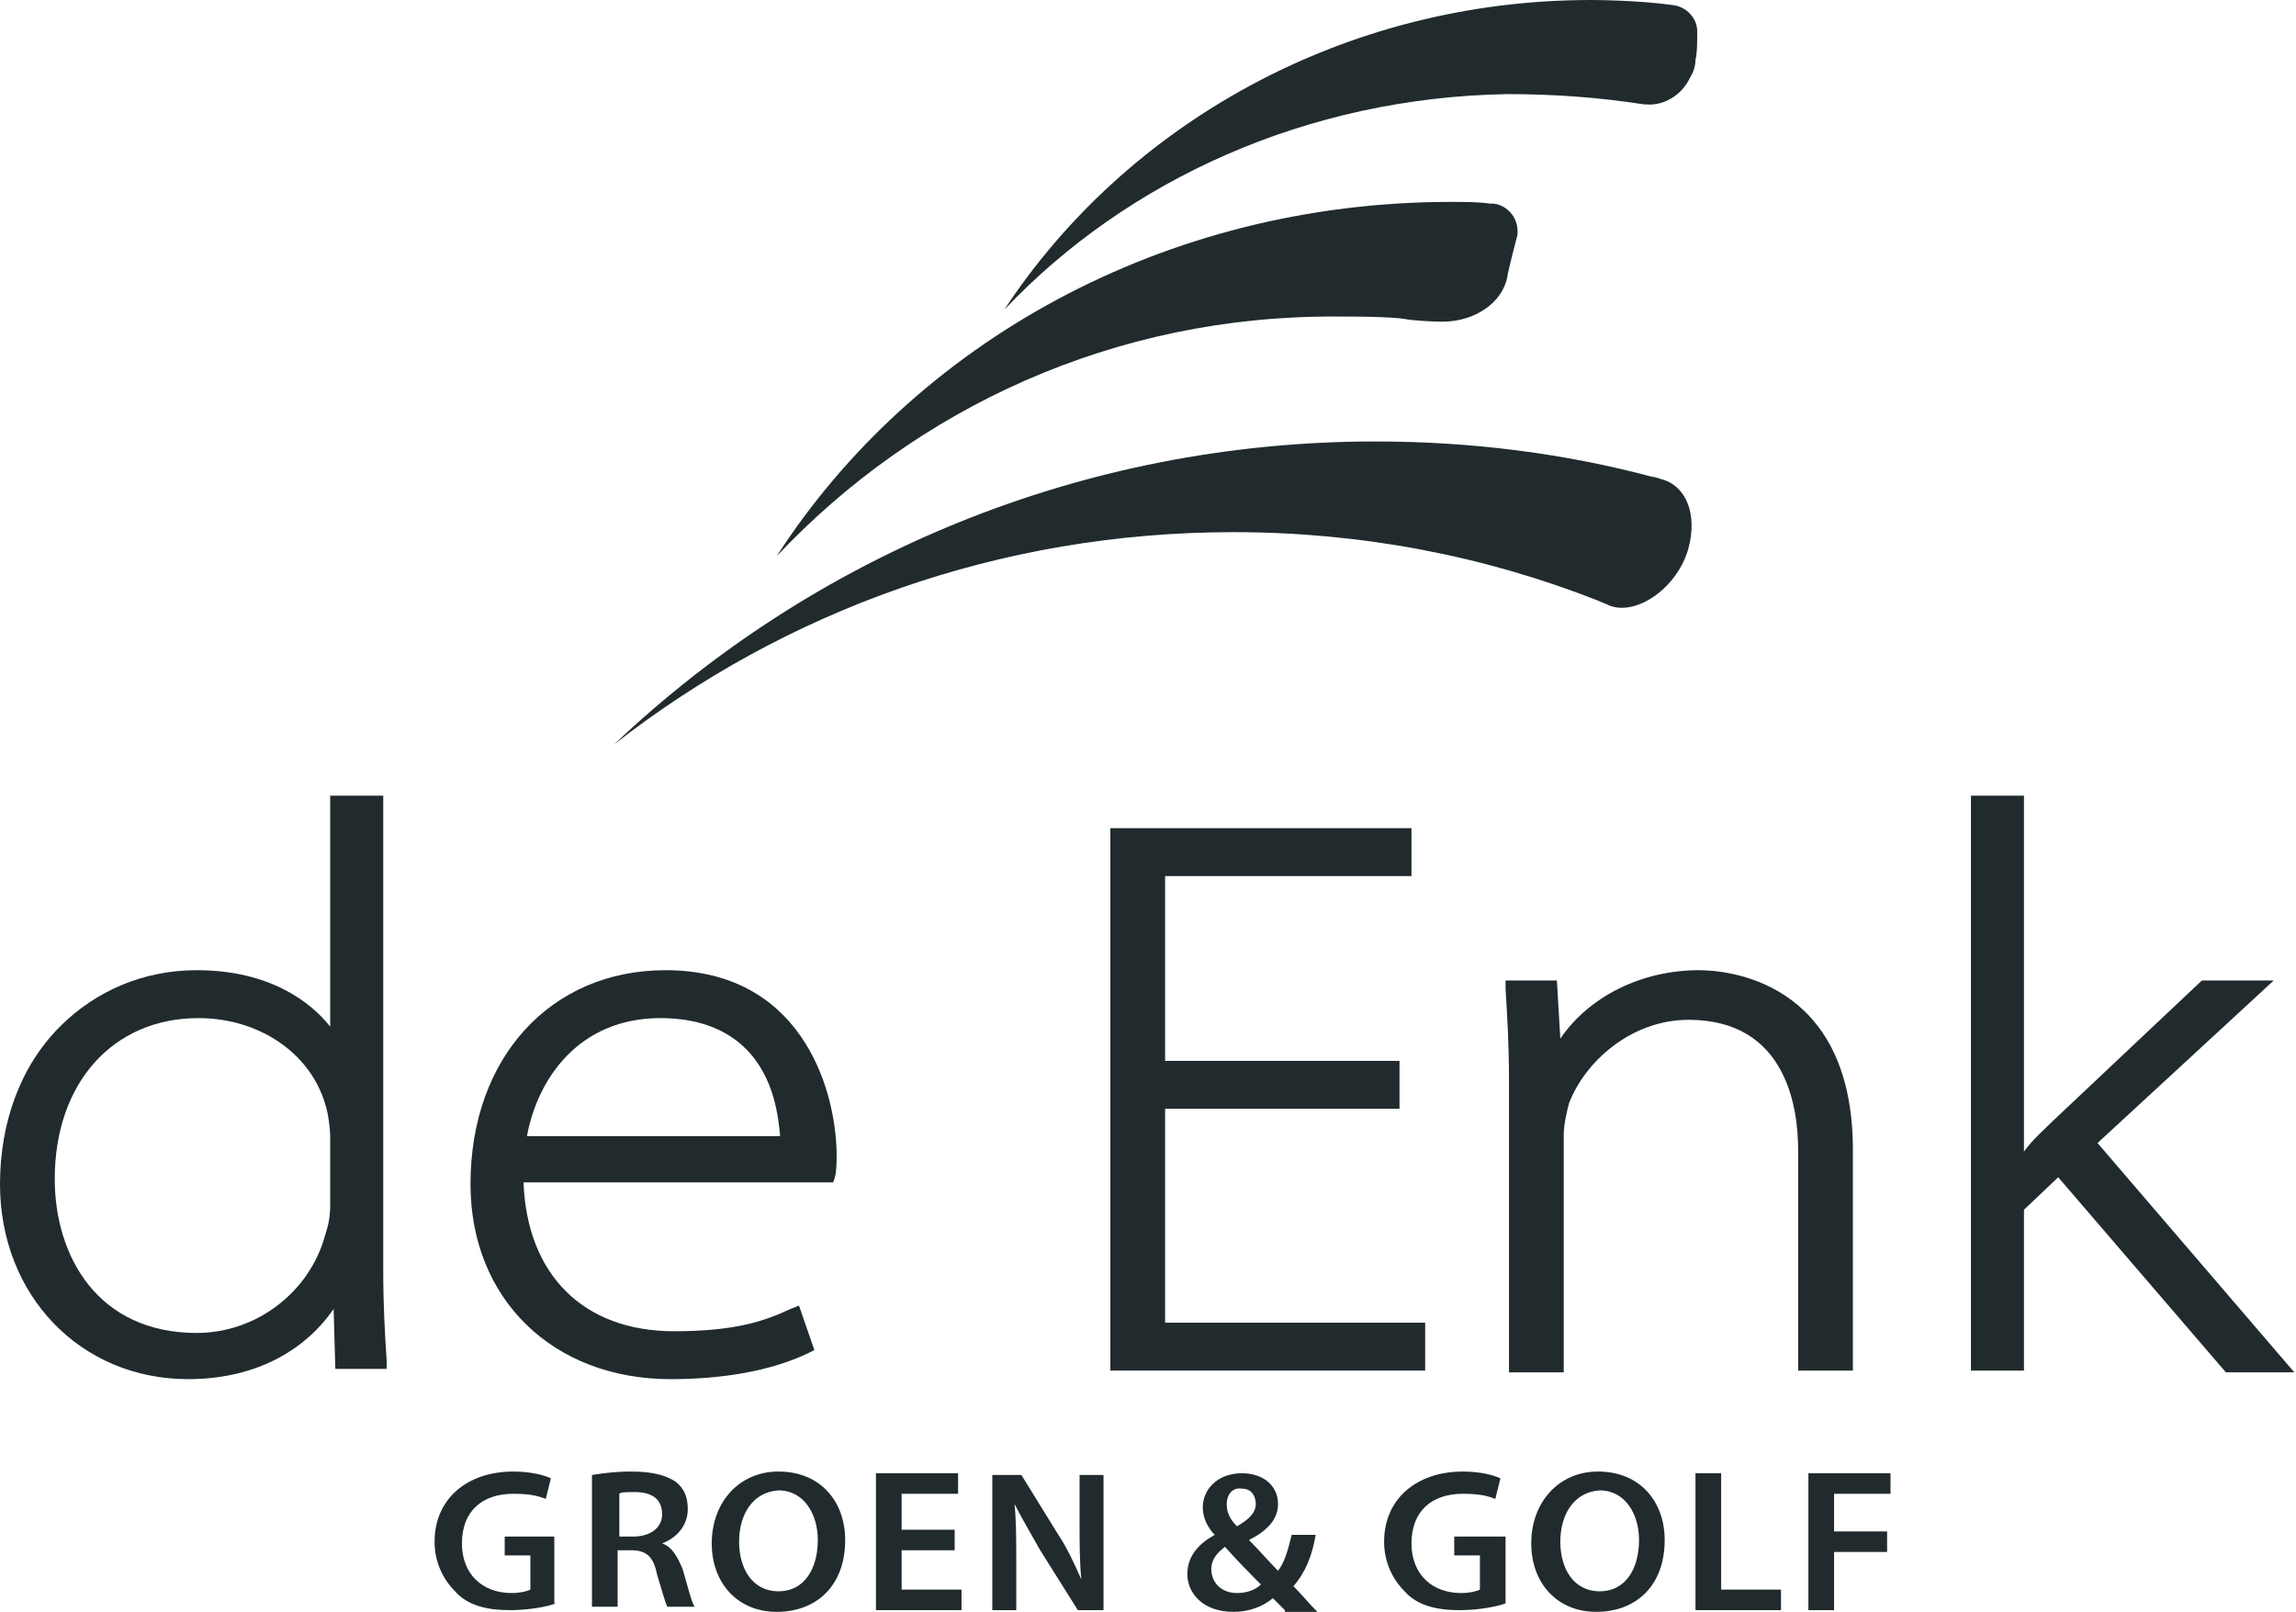
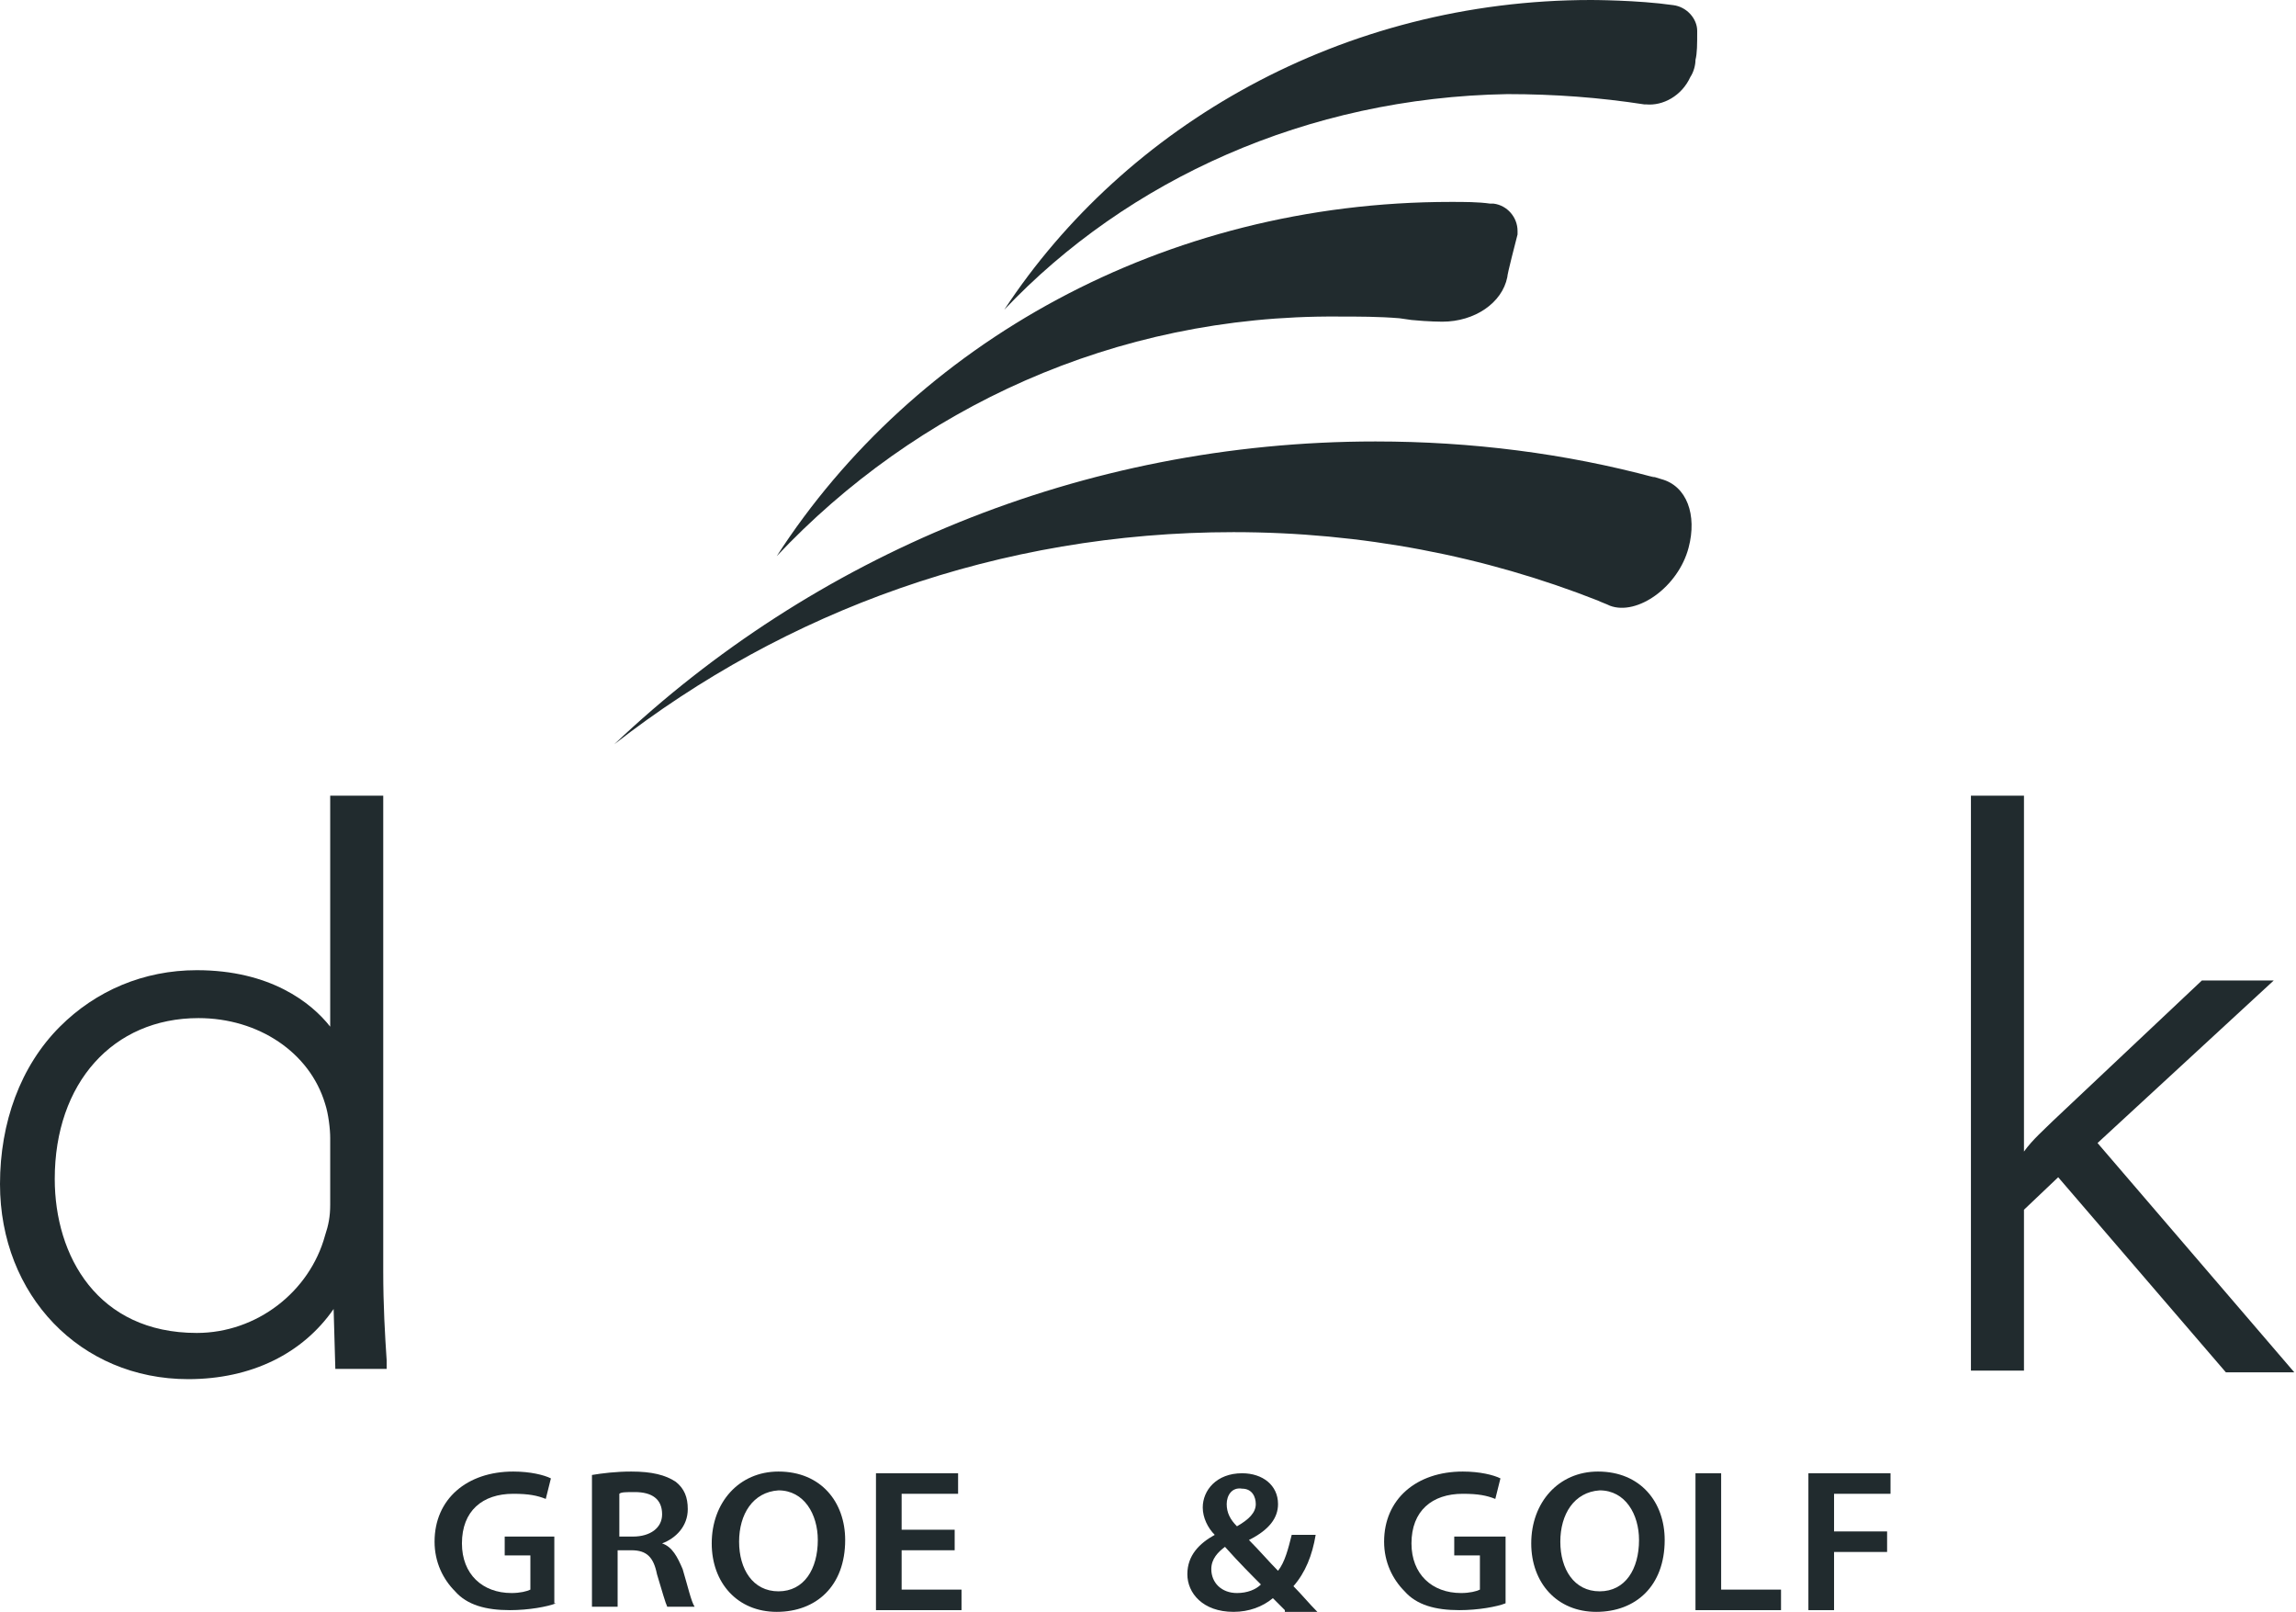
<svg xmlns="http://www.w3.org/2000/svg" version="1.1" id="Layer_1" x="0px" y="0px" viewBox="0 0 134.2 94.2" style="enable-background:new 0 0 134.2 94.2;" xml:space="preserve">
  <style type="text/css">
	.st0{fill:#212B2E;}
</style>
  <g>
    <path class="st0" d="M22.4,74.3V46.5h-3.1V60c-1.1-1.4-3.5-3.3-7.8-3.3c-3.1,0-5.9,1.2-8,3.3C1.2,62.3,0,65.6,0,69.2   c0,6.5,4.7,11.4,11,11.4c3.7,0,6.7-1.5,8.5-4.1l0.1,3.5h3l0-0.5C22.5,78,22.4,76.3,22.4,74.3 M11.5,77.9c-5.8,0-8.3-4.5-8.3-9   c0-5.6,3.4-9.4,8.4-9.4c3.5,0,6.5,2,7.4,5c0.2,0.6,0.3,1.5,0.3,2v3.9c0,0.7-0.1,1.2-0.3,1.8C18.1,75.5,15,77.9,11.5,77.9" />
-     <path class="st0" d="M38.9,56.7c-6.7,0-11.4,5.1-11.4,12.5c0,6.7,4.8,11.4,11.7,11.4c3.1,0,5.9-0.5,8-1.5l0.4-0.2l-0.9-2.6   l-0.5,0.2c-1.5,0.7-3.2,1.3-6.8,1.3c-5.3,0-8.6-3.3-8.8-8.7h18.1l0.1-0.3c0.1-0.4,0.1-0.8,0.1-1.5C48.8,63.4,46.7,56.7,38.9,56.7    M38.6,59.5c2.1,0,3.8,0.6,5,1.8c1.7,1.7,1.9,4.1,2,5.1H30.8C31.4,63.1,33.8,59.5,38.6,59.5" />
-     <polygon class="st0" points="68.1,64.8 81.8,64.8 81.8,62 68.1,62 68.1,51.2 82.5,51.2 82.5,48.4 64.9,48.4 64.9,80.1 83.3,80.1    83.3,77.3 68.1,77.3  " />
-     <path class="st0" d="M99.3,56.7c-3.3,0-6.4,1.5-8.1,4L91,57.3h-3l0,0.5c0.1,1.6,0.2,3.3,0.2,5.3v17.1h3.2V66.3   c0-0.6,0.2-1.4,0.3-1.8c0.9-2.4,3.6-4.9,7-4.9c5.8,0,6.4,5.3,6.4,7.6v12.9h3.2V67.2C108.3,57.2,100.8,56.7,99.3,56.7" />
    <path class="st0" d="M122.6,66.8l10.3-9.5h-4.2l-8.7,8.2c-0.5,0.5-1.2,1.1-1.7,1.8V46.5h-3.1v33.6h3.1v-9.4l2-1.9l9.8,11.4h4   L122.6,66.8z" />
    <path class="st0" d="M32.5,93.7c-0.5,0.2-1.6,0.4-2.7,0.4c-1.4,0-2.5-0.3-3.2-1.1c-0.7-0.7-1.2-1.7-1.2-2.9c0-2.5,1.9-4.1,4.6-4.1   c1,0,1.8,0.2,2.2,0.4l-0.3,1.2c-0.5-0.2-1-0.3-1.9-0.3c-1.8,0-3,1-3,2.9c0,1.8,1.2,2.9,2.9,2.9c0.5,0,0.9-0.1,1.1-0.2v-2h-1.5v-1.1   h2.9V93.7z" />
    <path class="st0" d="M34.6,86.2c0.6-0.1,1.4-0.2,2.3-0.2c1.2,0,2,0.2,2.6,0.6c0.5,0.4,0.7,0.9,0.7,1.6c0,1-0.7,1.7-1.5,2v0   c0.6,0.2,0.9,0.8,1.2,1.5c0.3,1,0.5,1.9,0.7,2.2h-1.6c-0.1-0.2-0.3-0.9-0.6-1.9c-0.2-1-0.6-1.4-1.5-1.4h-0.8v3.3h-1.5V86.2z    M36.1,89.8H37c1,0,1.7-0.5,1.7-1.3c0-0.9-0.6-1.3-1.6-1.3c-0.5,0-0.8,0-0.9,0.1V89.8z" />
    <path class="st0" d="M49.4,90c0,2.7-1.7,4.2-4,4.2c-2.3,0-3.8-1.7-3.8-4c0-2.4,1.6-4.2,3.9-4.2C48,86,49.4,87.8,49.4,90 M43.2,90.1   c0,1.6,0.8,2.9,2.3,2.9c1.5,0,2.3-1.3,2.3-3c0-1.5-0.8-2.9-2.3-2.9C44,87.2,43.2,88.5,43.2,90.1" />
    <polygon class="st0" points="55.8,90.6 52.7,90.6 52.7,92.9 56.2,92.9 56.2,94.1 51.2,94.1 51.2,86.1 56,86.1 56,87.3 52.7,87.3    52.7,89.4 55.8,89.4  " />
-     <path class="st0" d="M58,94.1v-7.9h1.7l2.1,3.4c0.6,0.9,1,1.8,1.4,2.7h0c-0.1-1.1-0.1-2.1-0.1-3.3v-2.8h1.4v7.9H63l-2.2-3.5   c-0.5-0.9-1.1-1.9-1.5-2.7l0,0c0.1,1,0.1,2.1,0.1,3.4v2.8H58z" />
    <path class="st0" d="M75.1,94.1c-0.2-0.2-0.4-0.4-0.7-0.7c-0.6,0.5-1.4,0.8-2.3,0.8c-1.8,0-2.7-1.1-2.7-2.2c0-1.1,0.7-1.8,1.6-2.3   v0c-0.4-0.4-0.7-1-0.7-1.6c0-1,0.8-2,2.3-2c1.2,0,2.1,0.7,2.1,1.8c0,0.8-0.5,1.5-1.7,2.1l0,0c0.6,0.6,1.2,1.3,1.7,1.8   c0.4-0.5,0.6-1.3,0.8-2.1h1.4c-0.2,1.2-0.6,2.2-1.3,3c0.5,0.5,0.9,1,1.4,1.5H75.1z M73.7,92.6c-0.5-0.5-1.3-1.3-2.1-2.2   c-0.4,0.3-0.8,0.7-0.8,1.3c0,0.8,0.6,1.4,1.5,1.4C72.9,93.1,73.4,92.9,73.7,92.6 M71.7,87.9c0,0.5,0.2,0.9,0.6,1.3   c0.7-0.4,1.1-0.8,1.1-1.3c0-0.4-0.2-0.9-0.8-0.9C72,86.9,71.7,87.4,71.7,87.9" />
    <path class="st0" d="M88,93.7c-0.5,0.2-1.6,0.4-2.7,0.4c-1.4,0-2.5-0.3-3.2-1.1c-0.7-0.7-1.2-1.7-1.2-2.9c0-2.5,1.9-4.1,4.6-4.1   c1,0,1.8,0.2,2.2,0.4l-0.3,1.2c-0.5-0.2-1-0.3-1.9-0.3c-1.8,0-3,1-3,2.9c0,1.8,1.2,2.9,2.9,2.9c0.5,0,0.9-0.1,1.1-0.2v-2H85v-1.1   H88V93.7z" />
    <path class="st0" d="M97.3,90c0,2.7-1.7,4.2-4,4.2c-2.3,0-3.8-1.7-3.8-4c0-2.4,1.6-4.2,3.9-4.2C95.9,86,97.3,87.8,97.3,90    M91.2,90.1c0,1.6,0.8,2.9,2.3,2.9c1.5,0,2.3-1.3,2.3-3c0-1.5-0.8-2.9-2.3-2.9C92,87.2,91.2,88.5,91.2,90.1" />
    <polygon class="st0" points="99.1,86.1 100.6,86.1 100.6,92.9 104.1,92.9 104.1,94.1 99.1,94.1  " />
    <polygon class="st0" points="105.7,86.1 110.5,86.1 110.5,87.3 107.2,87.3 107.2,89.5 110.3,89.5 110.3,90.7 107.2,90.7    107.2,94.1 105.7,94.1  " />
    <path class="st0" d="M97.8,0.3c0.8,0.1,1.4,0.8,1.4,1.5c0,0.8,0,1.3-0.1,1.7c0,0.3-0.1,0.7-0.3,1c-0.5,1.1-1.6,1.7-2.6,1.6l-0.1,0   c-2.6-0.4-5.2-0.6-8-0.6c-11.7,0.2-22.2,5-29.4,12.6C65.8,7.3,78.5,0,93,0C93,0,95.7,0,97.8,0.3" />
    <path class="st0" d="M45.4,32.5C53.4,20.1,68,11.8,84.8,11.8c0.8,0,1.6,0,2.3,0.1l0.2,0c0.8,0.1,1.4,0.8,1.4,1.6c0,0.1,0,0.2,0,0.2   c-0.1,0.4-0.6,2.3-0.6,2.5c-0.3,1.5-1.9,2.6-3.8,2.6c0,0-0.8,0-1.8-0.1l-0.7-0.1c-1.2-0.1-2.4-0.1-3.6-0.1   C65.1,18.4,53.5,23.9,45.4,32.5" />
    <path class="st0" d="M96.7,27.9c-5.2-1.4-10.7-2.1-16.3-2.1c-17.2,0-32.9,6.7-44.5,17.7c10-7.8,22.5-12.4,36.2-12.4   c7.5,0,14.7,1.4,21.3,4c0.2,0.1,0.5,0.2,0.7,0.3c1.6,0.6,4-1.1,4.6-3.4c0.5-1.9-0.1-3.6-1.6-4C95.8,27.6,96.8,27.9,96.7,27.9" />
  </g>
</svg>